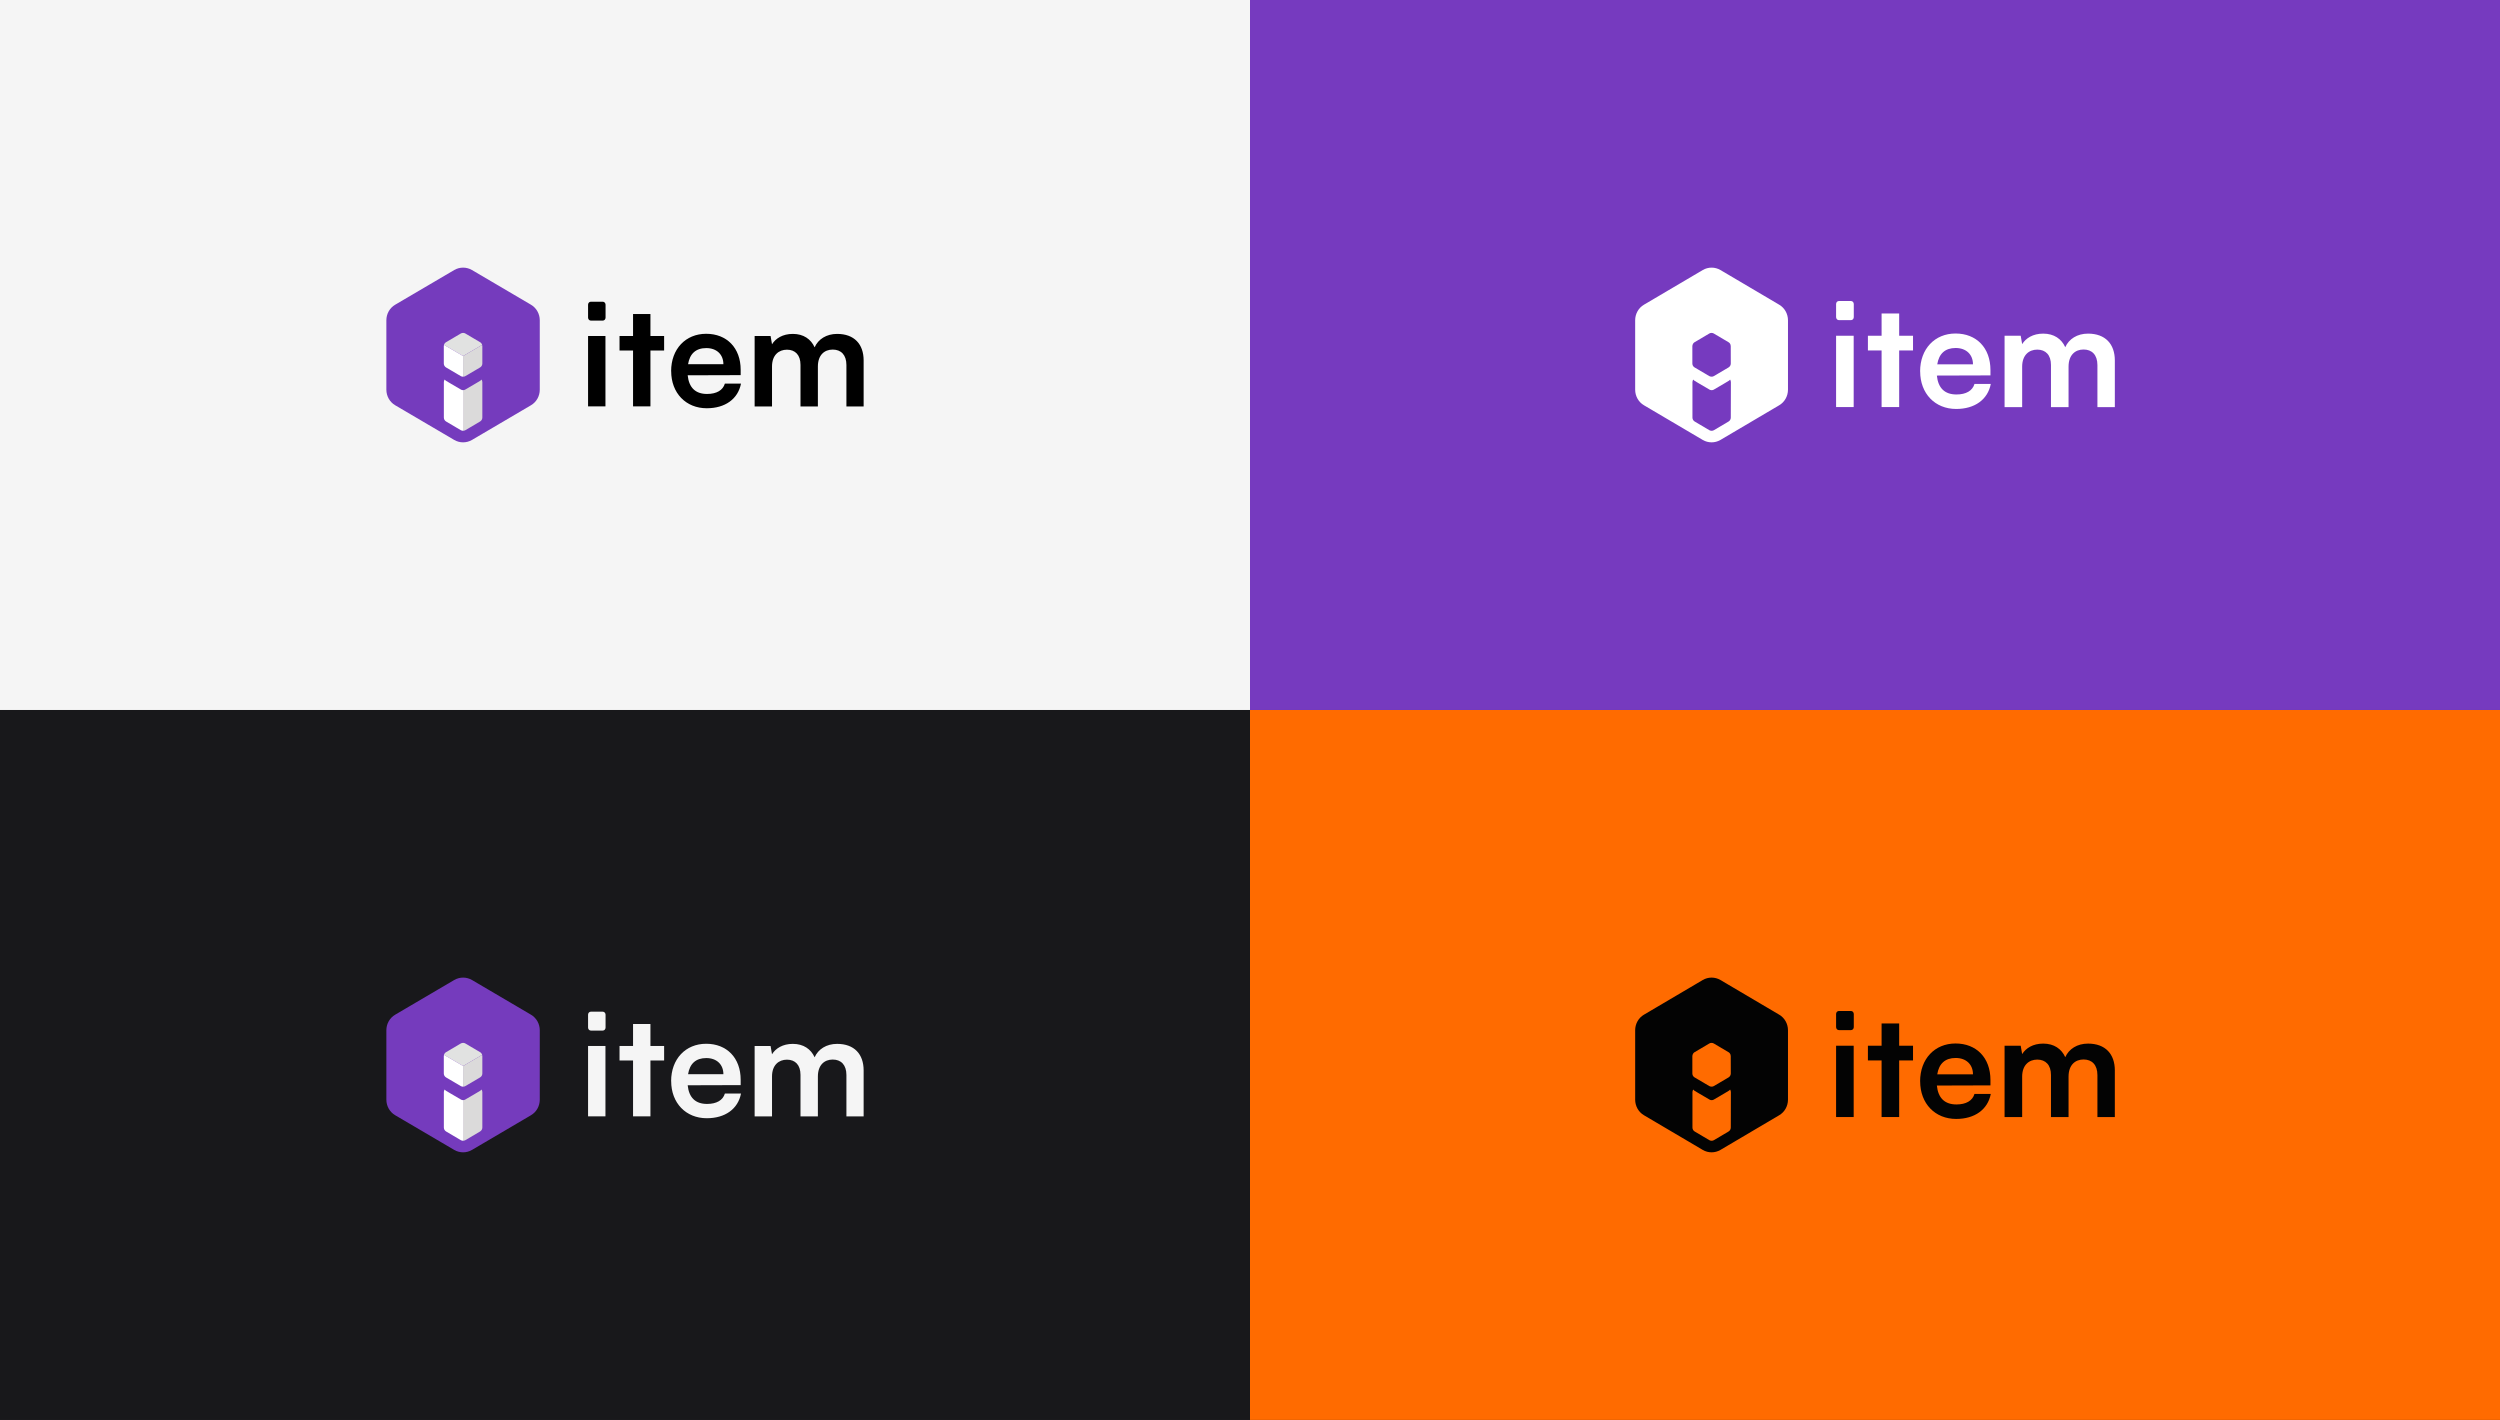
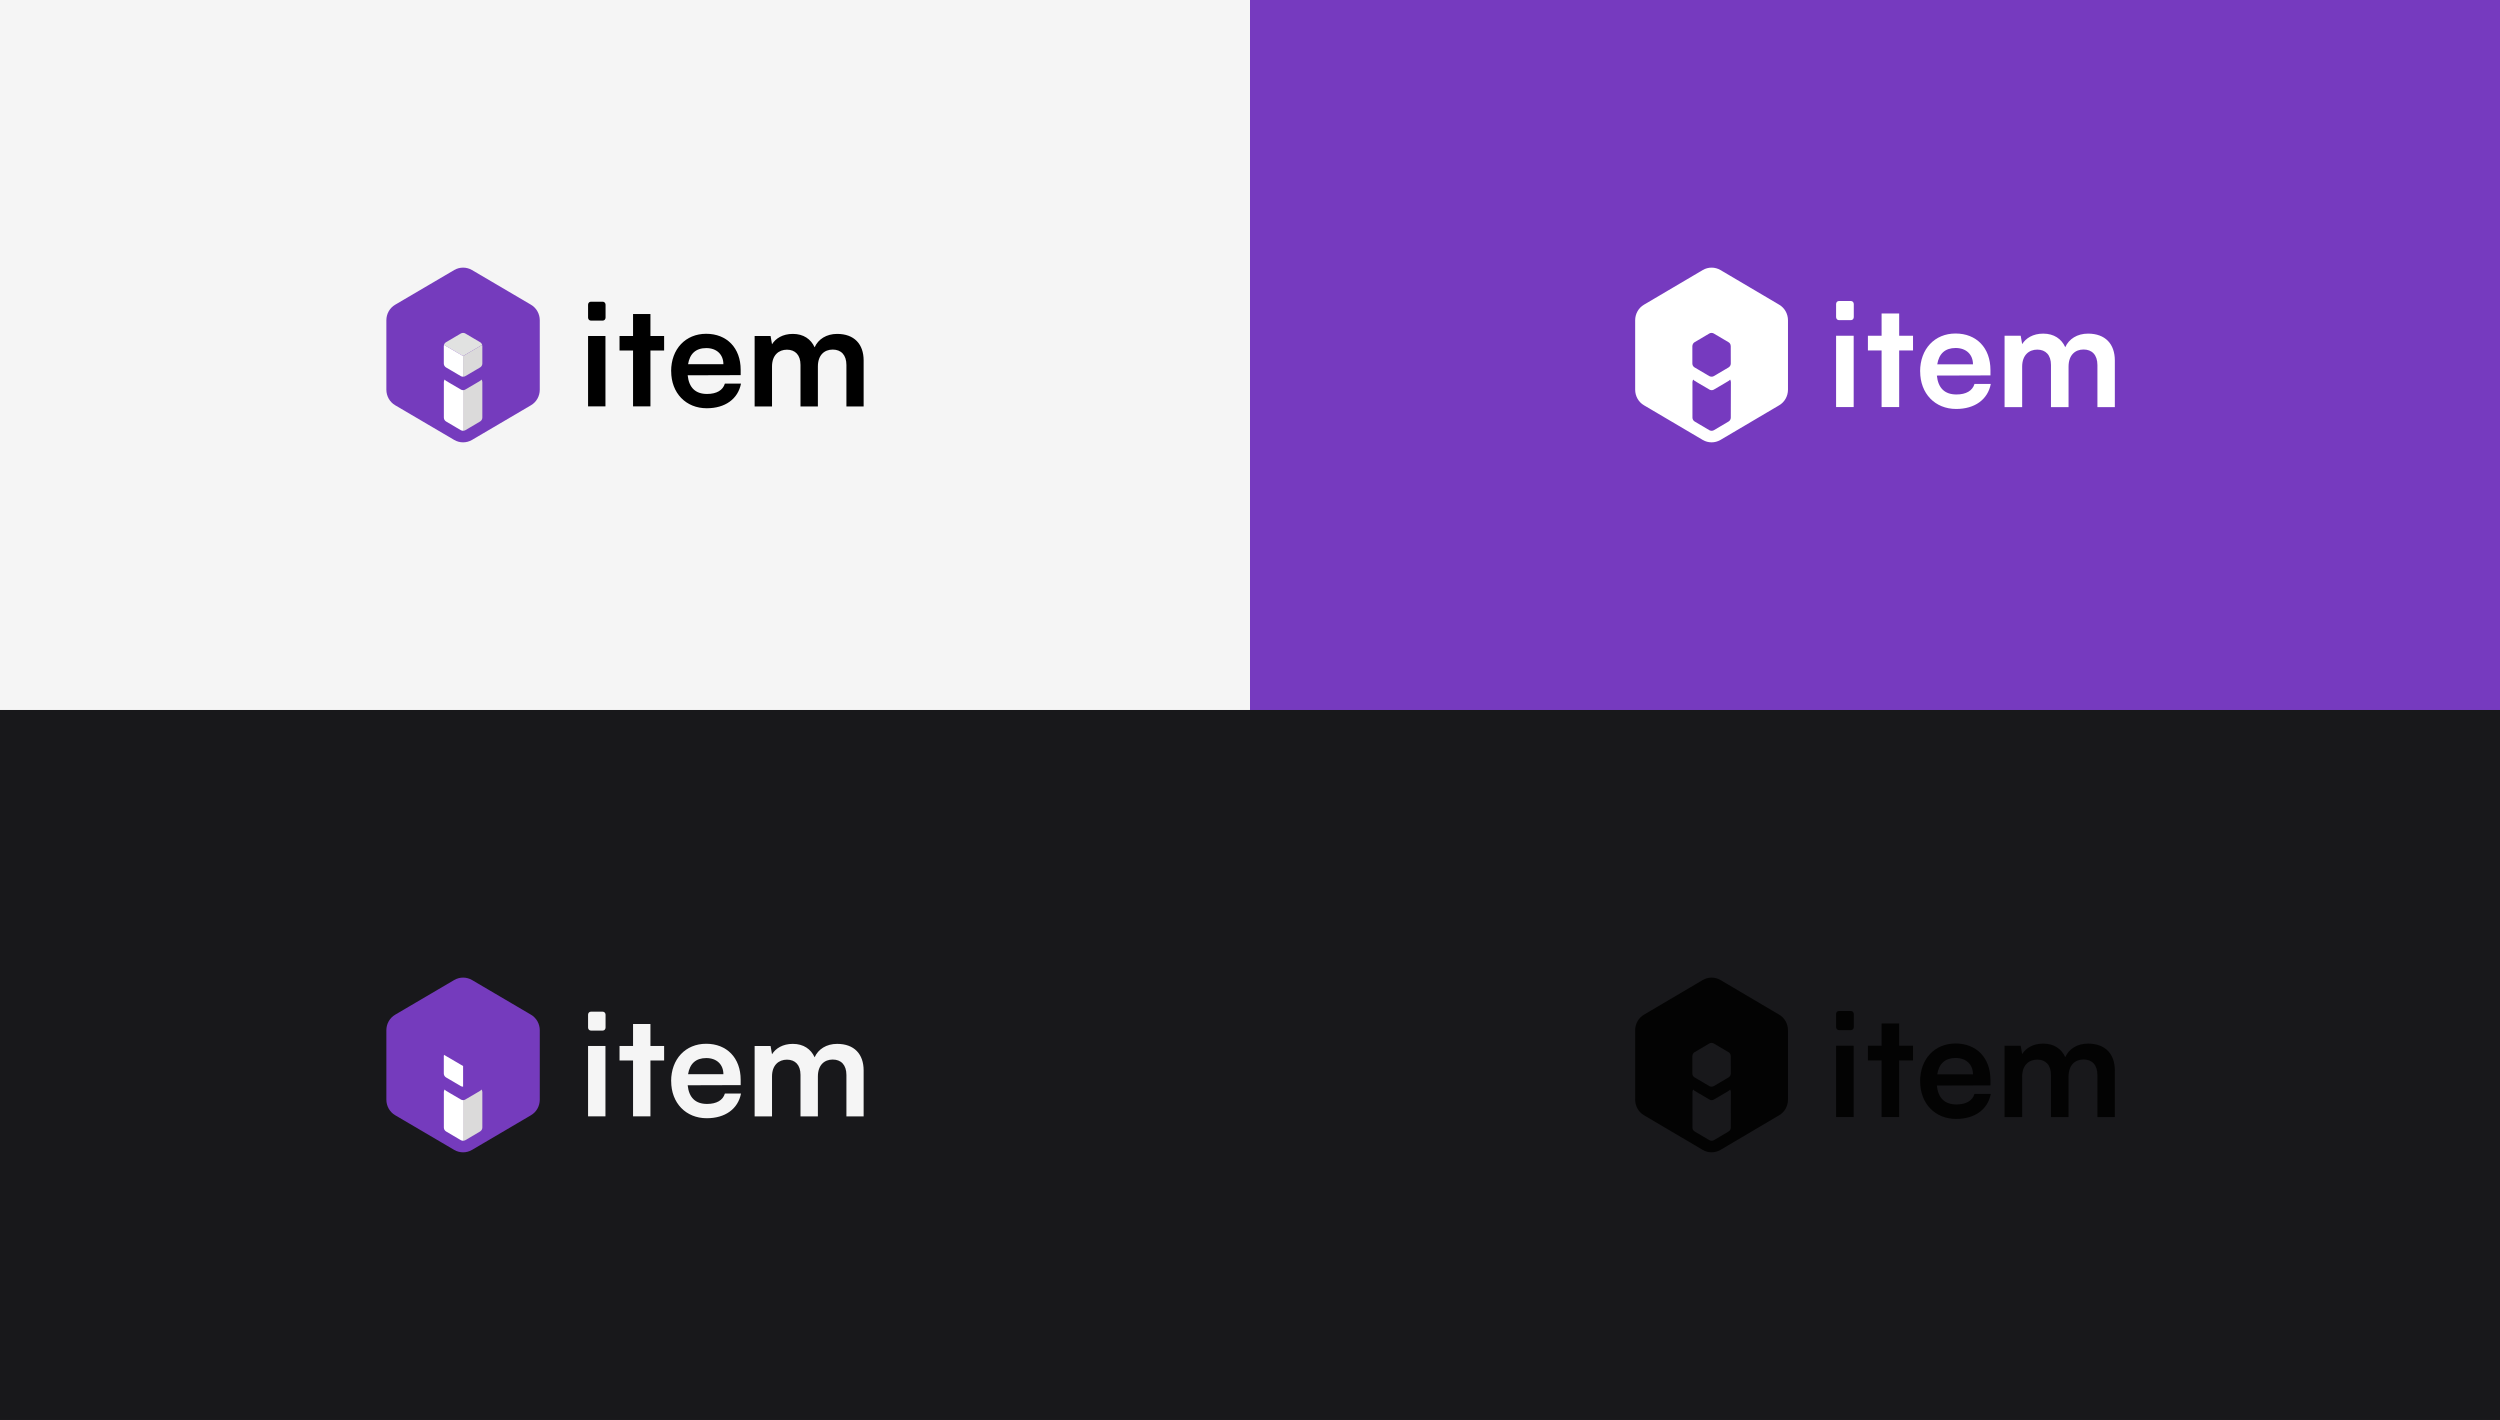
<svg xmlns="http://www.w3.org/2000/svg" width="787" height="447" viewBox="0 0 787 447" fill="none">
  <rect x="0" y="0" width="787" height="447" fill="#333333" stroke="none" />
  <g clip-path="url(#clip0_7988_108)">
    <rect width="787" height="447" fill="#18181B" />
    <rect width="393.5" height="223.5" fill="#F5F5F5" />
    <path fill-rule="evenodd" clip-rule="evenodd" d="M142.996 85.002C144.722 83.999 146.842 83.999 148.569 85.002L167.135 95.917C168.861 96.921 169.921 98.806 169.921 100.828V122.672C169.921 124.71 168.861 126.579 167.135 127.583L148.569 138.498C146.842 139.501 144.722 139.501 142.996 138.498L124.415 127.583C122.688 126.579 121.628 124.694 121.628 122.672V100.828C121.628 98.79 122.688 96.921 124.415 95.917L142.996 85.002Z" fill="#753BBD" />
    <path d="M145.782 112.077L151.779 108.565C151.673 108.216 151.461 107.912 151.143 107.729L146.479 104.978C146.267 104.856 146.04 104.795 145.797 104.795C145.555 104.795 145.298 104.856 145.071 104.978L140.406 107.729C140.088 107.912 139.861 108.216 139.77 108.565L145.767 112.077H145.782Z" fill="#E1E2E1" />
    <path d="M145.767 112.077L139.77 108.565C139.725 108.702 139.71 108.824 139.71 108.976V114.433C139.71 114.95 139.982 115.406 140.406 115.664L145.055 118.401C145.283 118.538 145.525 118.598 145.782 118.583L145.782 112.077H145.767Z" fill="white" />
    <path d="M145.782 112.077L151.779 108.565C151.825 108.702 151.84 108.824 151.84 108.976V114.433C151.84 114.95 151.567 115.406 151.143 115.664L146.494 118.401C146.267 118.538 146.025 118.598 145.767 118.583L145.767 112.077H145.782Z" fill="#DBDADA" />
    <path d="M145.782 135.609C146.025 135.609 146.267 135.548 146.494 135.427L151.128 132.69C151.567 132.432 151.84 131.961 151.84 131.444V120.301C151.84 119.997 151.749 119.708 151.582 119.48C151.491 119.602 151.37 119.723 151.234 119.83L149.78 120.696C149.78 120.696 146.418 122.672 146.403 122.672C146.206 122.779 145.994 122.824 145.767 122.824V135.609H145.782Z" fill="#DBDADA" />
    <path d="M145.782 135.609C145.54 135.609 145.298 135.548 145.071 135.427L140.437 132.69C139.997 132.432 139.725 131.961 139.725 131.444V125.986C139.725 125.986 139.725 125.91 139.725 125.88V120.301C139.725 119.997 139.816 119.708 139.982 119.48C140.073 119.602 140.194 119.723 140.331 119.83L141.784 120.696C141.784 120.696 145.146 122.672 145.161 122.672C145.358 122.779 145.57 122.824 145.797 122.824V135.609H145.782Z" fill="white" />
    <path d="M185.124 105.772H190.597V127.927H185.124V105.772Z" fill="black" />
    <path d="M199.284 127.927V110.342H195.027V105.772H199.284V98.856H204.756V105.772H209.065V110.342H204.756V127.927H199.284Z" fill="black" />
    <path d="M211.271 116.841C211.271 109.89 215.806 105.077 222.304 105.077C228.802 105.077 233.163 109.526 233.163 116.424V118.092L216.484 118.144C216.883 122.054 218.951 124.018 222.582 124.018C225.588 124.018 227.568 122.853 228.194 120.751H233.267C232.329 125.599 228.281 128.518 222.495 128.518C215.91 128.518 211.289 123.722 211.289 116.858L211.271 116.841ZM216.605 114.652H227.725C227.725 111.611 225.622 109.578 222.339 109.578C219.055 109.578 217.144 111.333 216.605 114.652Z" fill="black" />
    <path d="M237.558 105.772H242.579L243.031 108.379C244.16 106.537 246.402 105.112 249.581 105.112C252.952 105.112 255.28 106.763 256.444 109.334C257.573 106.78 260.162 105.112 263.532 105.112C268.918 105.112 271.872 108.344 271.872 113.453V127.945H266.451V114.895C266.451 111.715 264.748 110.047 262.142 110.047C259.536 110.047 257.469 111.75 257.469 115.381V127.945H251.996V114.843C251.996 111.75 250.328 110.082 247.739 110.082C245.151 110.082 243.031 111.785 243.031 115.381V127.945H237.558V105.772Z" fill="black" />
    <path d="M189.763 94.981H185.992C185.506 94.981 185.124 95.398 185.124 95.92V99.986C185.124 100.507 185.523 100.924 185.992 100.924H189.763C190.249 100.924 190.631 100.507 190.631 99.986V95.92C190.631 95.398 190.232 94.981 189.763 94.981Z" fill="black" />
    <rect width="393.5" height="223.5" transform="translate(393.5)" fill="#763ABF" />
    <path fill-rule="evenodd" clip-rule="evenodd" d="M560.087 95.92L541.588 85.002C539.872 83.999 537.749 83.999 536.034 85.002L517.52 95.92C515.804 96.922 514.75 98.805 514.75 100.824V122.676C514.75 124.695 515.804 126.578 517.52 127.58L536.034 138.498C537.749 139.501 539.872 139.501 541.588 138.498L560.087 127.58C561.803 126.578 562.856 124.695 562.856 122.676V100.824C562.856 98.805 561.803 96.922 560.087 95.92ZM544.854 131.453C544.854 131.969 544.583 132.44 544.147 132.698L539.526 135.431C539.315 135.552 539.059 135.613 538.818 135.613C538.577 135.613 538.336 135.552 538.111 135.431L533.49 132.698C533.053 132.44 532.782 131.969 532.782 131.453V120.307C532.782 120.003 532.873 119.715 533.038 119.487C533.128 119.608 533.249 119.73 533.384 119.836L534.829 120.702C534.829 120.702 538.186 122.676 538.201 122.676C538.397 122.782 538.607 122.827 538.833 122.827C539.044 122.827 539.255 122.782 539.465 122.676C539.48 122.676 542.837 120.702 542.837 120.702C542.837 120.702 544.267 119.851 544.282 119.836C544.417 119.745 544.538 119.623 544.628 119.487C544.794 119.715 544.884 120.003 544.884 120.307L544.854 131.453ZM544.854 114.43C544.854 114.946 544.583 115.402 544.162 115.66L539.526 118.393C539.3 118.53 539.059 118.591 538.803 118.576C538.562 118.576 538.306 118.515 538.081 118.393L533.445 115.66C533.008 115.402 532.752 114.931 532.752 114.43V108.979C532.752 108.842 532.782 108.705 532.812 108.569C532.918 108.219 533.128 107.931 533.445 107.734L538.096 104.985C538.321 104.848 538.562 104.788 538.818 104.803C539.059 104.803 539.285 104.864 539.495 104.985L544.147 107.734C544.463 107.916 544.688 108.219 544.779 108.569C544.824 108.705 544.839 108.827 544.839 108.979L544.854 114.43Z" fill="white" />
    <path d="M578.001 105.693H583.537V128.143H578.001V105.693Z" fill="white" />
    <path d="M592.324 128.143V110.324H588.018V105.693H592.324V98.685H597.86V105.693H602.218V110.324H597.86V128.143H592.324Z" fill="white" />
    <path d="M604.45 116.909C604.45 109.866 609.037 104.988 615.61 104.988C622.183 104.988 626.594 109.496 626.594 116.487V118.177L609.723 118.23C610.127 122.192 612.218 124.181 615.891 124.181C618.932 124.181 620.935 123.002 621.568 120.871H626.7C625.75 125.784 621.656 128.742 615.803 128.742C609.143 128.742 604.468 123.882 604.468 116.927L604.45 116.909ZM609.846 114.691H621.093C621.093 111.609 618.967 109.549 615.645 109.549C612.324 109.549 610.39 111.327 609.846 114.691Z" fill="white" />
    <path d="M631.04 105.693H636.119L636.576 108.334C637.719 106.468 639.986 105.024 643.202 105.024C646.611 105.024 648.966 106.696 650.144 109.302C651.286 106.714 653.905 105.024 657.314 105.024C662.762 105.024 665.75 108.299 665.75 113.476V128.161H660.267V114.937C660.267 111.715 658.544 110.024 655.908 110.024C653.272 110.024 651.181 111.75 651.181 115.43V128.161H645.645V114.884C645.645 111.75 643.958 110.06 641.339 110.06C638.721 110.06 636.576 111.785 636.576 115.43V128.161H631.04V105.693Z" fill="white" />
    <path d="M582.693 94.758H578.879C578.387 94.758 578.001 95.181 578.001 95.709V99.829C578.001 100.358 578.405 100.78 578.879 100.78H582.693C583.185 100.78 583.572 100.358 583.572 99.829V95.709C583.572 95.181 583.168 94.758 582.693 94.758Z" fill="white" />
    <path fill-rule="evenodd" clip-rule="evenodd" d="M142.996 308.502C144.722 307.499 146.842 307.499 148.569 308.502L167.135 319.417C168.861 320.421 169.921 322.306 169.921 324.328V346.172C169.921 348.21 168.861 350.079 167.135 351.083L148.569 361.998C146.842 363.001 144.722 363.001 142.996 361.998L124.415 351.083C122.688 350.079 121.628 348.194 121.628 346.172V324.328C121.628 322.29 122.688 320.421 124.415 319.417L142.996 308.502Z" fill="#753BBD" />
-     <path d="M145.782 335.577L151.779 332.065C151.673 331.716 151.461 331.412 151.143 331.229L146.479 328.478C146.267 328.356 146.04 328.295 145.797 328.295C145.555 328.295 145.298 328.356 145.071 328.478L140.406 331.229C140.088 331.412 139.861 331.716 139.77 332.065L145.767 335.577H145.782Z" fill="#E1E2E1" />
    <path d="M145.767 335.577L139.77 332.065C139.725 332.202 139.71 332.324 139.71 332.476V337.933C139.71 338.45 139.982 338.906 140.406 339.164L145.055 341.901C145.283 342.038 145.525 342.098 145.782 342.083L145.782 335.577H145.767Z" fill="white" />
-     <path d="M145.782 335.577L151.779 332.065C151.825 332.202 151.84 332.324 151.84 332.476V337.933C151.84 338.45 151.567 338.906 151.143 339.164L146.494 341.901C146.267 342.038 146.025 342.098 145.767 342.083L145.767 335.577H145.782Z" fill="#DBDADA" />
    <path d="M145.782 359.109C146.025 359.109 146.267 359.048 146.494 358.927L151.128 356.19C151.567 355.932 151.84 355.461 151.84 354.944V343.801C151.84 343.497 151.749 343.208 151.582 342.98C151.491 343.102 151.37 343.223 151.234 343.33L149.78 344.196C149.78 344.196 146.418 346.172 146.403 346.172C146.206 346.279 145.994 346.324 145.767 346.324V359.109H145.782Z" fill="#DBDADA" />
    <path d="M145.782 359.109C145.54 359.109 145.298 359.048 145.071 358.927L140.437 356.19C139.997 355.932 139.725 355.461 139.725 354.944V349.486C139.725 349.486 139.725 349.41 139.725 349.38V343.801C139.725 343.497 139.816 343.208 139.982 342.98C140.073 343.102 140.194 343.223 140.331 343.33L141.784 344.196C141.784 344.196 145.146 346.172 145.161 346.172C145.358 346.279 145.57 346.324 145.797 346.324V359.109H145.782Z" fill="white" />
    <path d="M185.124 329.272H190.597V351.427H185.124V329.272Z" fill="#F5F5F5" />
    <path d="M199.284 351.427V333.842H195.027V329.272H199.284V322.356H204.756V329.272H209.065V333.842H204.756V351.427H199.284Z" fill="#F5F5F5" />
    <path d="M211.271 340.341C211.271 333.39 215.806 328.577 222.304 328.577C228.802 328.577 233.163 333.026 233.163 339.924V341.592L216.484 341.644C216.883 345.554 218.951 347.518 222.582 347.518C225.588 347.518 227.568 346.353 228.194 344.251H233.267C232.329 349.099 228.281 352.018 222.495 352.018C215.91 352.018 211.289 347.222 211.289 340.358L211.271 340.341ZM216.605 338.152H227.725C227.725 335.111 225.622 333.078 222.339 333.078C219.055 333.078 217.144 334.833 216.605 338.152Z" fill="#F5F5F5" />
    <path d="M237.558 329.272H242.579L243.031 331.879C244.16 330.037 246.402 328.612 249.581 328.612C252.952 328.612 255.28 330.263 256.444 332.834C257.573 330.28 260.162 328.612 263.532 328.612C268.918 328.612 271.872 331.844 271.872 336.953V351.445H266.451V338.395C266.451 335.215 264.748 333.547 262.142 333.547C259.536 333.547 257.469 335.25 257.469 338.881V351.445H251.996V338.343C251.996 335.25 250.328 333.582 247.739 333.582C245.151 333.582 243.031 335.285 243.031 338.881V351.445H237.558V329.272Z" fill="#F5F5F5" />
    <path d="M189.763 318.481H185.992C185.506 318.481 185.124 318.898 185.124 319.42V323.486C185.124 324.007 185.523 324.424 185.992 324.424H189.763C190.249 324.424 190.631 324.007 190.631 323.486V319.42C190.631 318.898 190.232 318.481 189.763 318.481Z" fill="#F5F5F5" />
-     <rect width="393.5" height="223.5" transform="translate(393.5 223.5)" fill="#FF6B00" />
    <path fill-rule="evenodd" clip-rule="evenodd" d="M560.087 319.42L541.588 308.502C539.872 307.499 537.749 307.499 536.034 308.502L517.52 319.42C515.804 320.422 514.75 322.305 514.75 324.324V346.176C514.75 348.195 515.804 350.078 517.52 351.08L536.034 361.998C537.749 363.001 539.872 363.001 541.588 361.998L560.087 351.08C561.803 350.078 562.856 348.195 562.856 346.176V324.324C562.856 322.305 561.803 320.422 560.087 319.42ZM544.854 354.953C544.854 355.469 544.583 355.94 544.147 356.198L539.526 358.931C539.315 359.052 539.059 359.113 538.818 359.113C538.577 359.113 538.336 359.052 538.111 358.931L533.49 356.198C533.053 355.94 532.782 355.469 532.782 354.953V343.807C532.782 343.503 532.873 343.215 533.038 342.987C533.128 343.108 533.249 343.23 533.384 343.336L534.829 344.202C534.829 344.202 538.186 346.176 538.201 346.176C538.397 346.282 538.607 346.327 538.833 346.327C539.044 346.327 539.255 346.282 539.465 346.176C539.48 346.176 542.837 344.202 542.837 344.202C542.837 344.202 544.267 343.351 544.282 343.336C544.417 343.245 544.538 343.123 544.628 342.987C544.794 343.215 544.884 343.503 544.884 343.807L544.854 354.953ZM544.854 337.93C544.854 338.446 544.583 338.902 544.162 339.16L539.526 341.893C539.3 342.03 539.059 342.091 538.803 342.076C538.562 342.076 538.306 342.015 538.081 341.893L533.445 339.16C533.008 338.902 532.752 338.431 532.752 337.93V332.479C532.752 332.342 532.782 332.205 532.812 332.069C532.918 331.719 533.128 331.431 533.445 331.234L538.096 328.485C538.321 328.348 538.562 328.288 538.818 328.303C539.059 328.303 539.285 328.364 539.495 328.485L544.147 331.234C544.463 331.416 544.688 331.719 544.779 332.069C544.824 332.205 544.839 332.327 544.839 332.479L544.854 337.93Z" fill="#030303" />
    <path d="M578.001 329.193H583.537V351.643H578.001V329.193Z" fill="#030303" />
    <path d="M592.324 351.643V333.824H588.018V329.193H592.324V322.185H597.86V329.193H602.218V333.824H597.86V351.643H592.324Z" fill="#030303" />
    <path d="M604.45 340.409C604.45 333.366 609.037 328.488 615.61 328.488C622.183 328.488 626.594 332.996 626.594 339.987V341.677L609.723 341.73C610.127 345.692 612.218 347.681 615.891 347.681C618.932 347.681 620.935 346.502 621.568 344.371H626.7C625.75 349.284 621.656 352.242 615.803 352.242C609.143 352.242 604.468 347.382 604.468 340.427L604.45 340.409ZM609.846 338.191H621.093C621.093 335.109 618.967 333.049 615.645 333.049C612.324 333.049 610.39 334.827 609.846 338.191Z" fill="#030303" />
    <path d="M631.04 329.193H636.119L636.576 331.834C637.719 329.968 639.986 328.524 643.202 328.524C646.611 328.524 648.966 330.196 650.144 332.802C651.286 330.214 653.905 328.524 657.314 328.524C662.762 328.524 665.75 331.799 665.75 336.976V351.661H660.267V338.437C660.267 335.215 658.544 333.524 655.908 333.524C653.272 333.524 651.181 335.25 651.181 338.93V351.661H645.645V338.384C645.645 335.25 643.958 333.56 641.339 333.56C638.721 333.56 636.576 335.285 636.576 338.93V351.661H631.04V329.193Z" fill="#030303" />
    <path d="M582.693 318.258H578.879C578.387 318.258 578.001 318.681 578.001 319.209V323.329C578.001 323.858 578.405 324.28 578.879 324.28H582.693C583.185 324.28 583.572 323.858 583.572 323.329V319.209C583.572 318.681 583.168 318.258 582.693 318.258Z" fill="#030303" />
  </g>
  <defs>
    <clipPath id="clip0_7988_108">
      <rect width="787" height="447" fill="white" />
    </clipPath>
  </defs>
</svg>